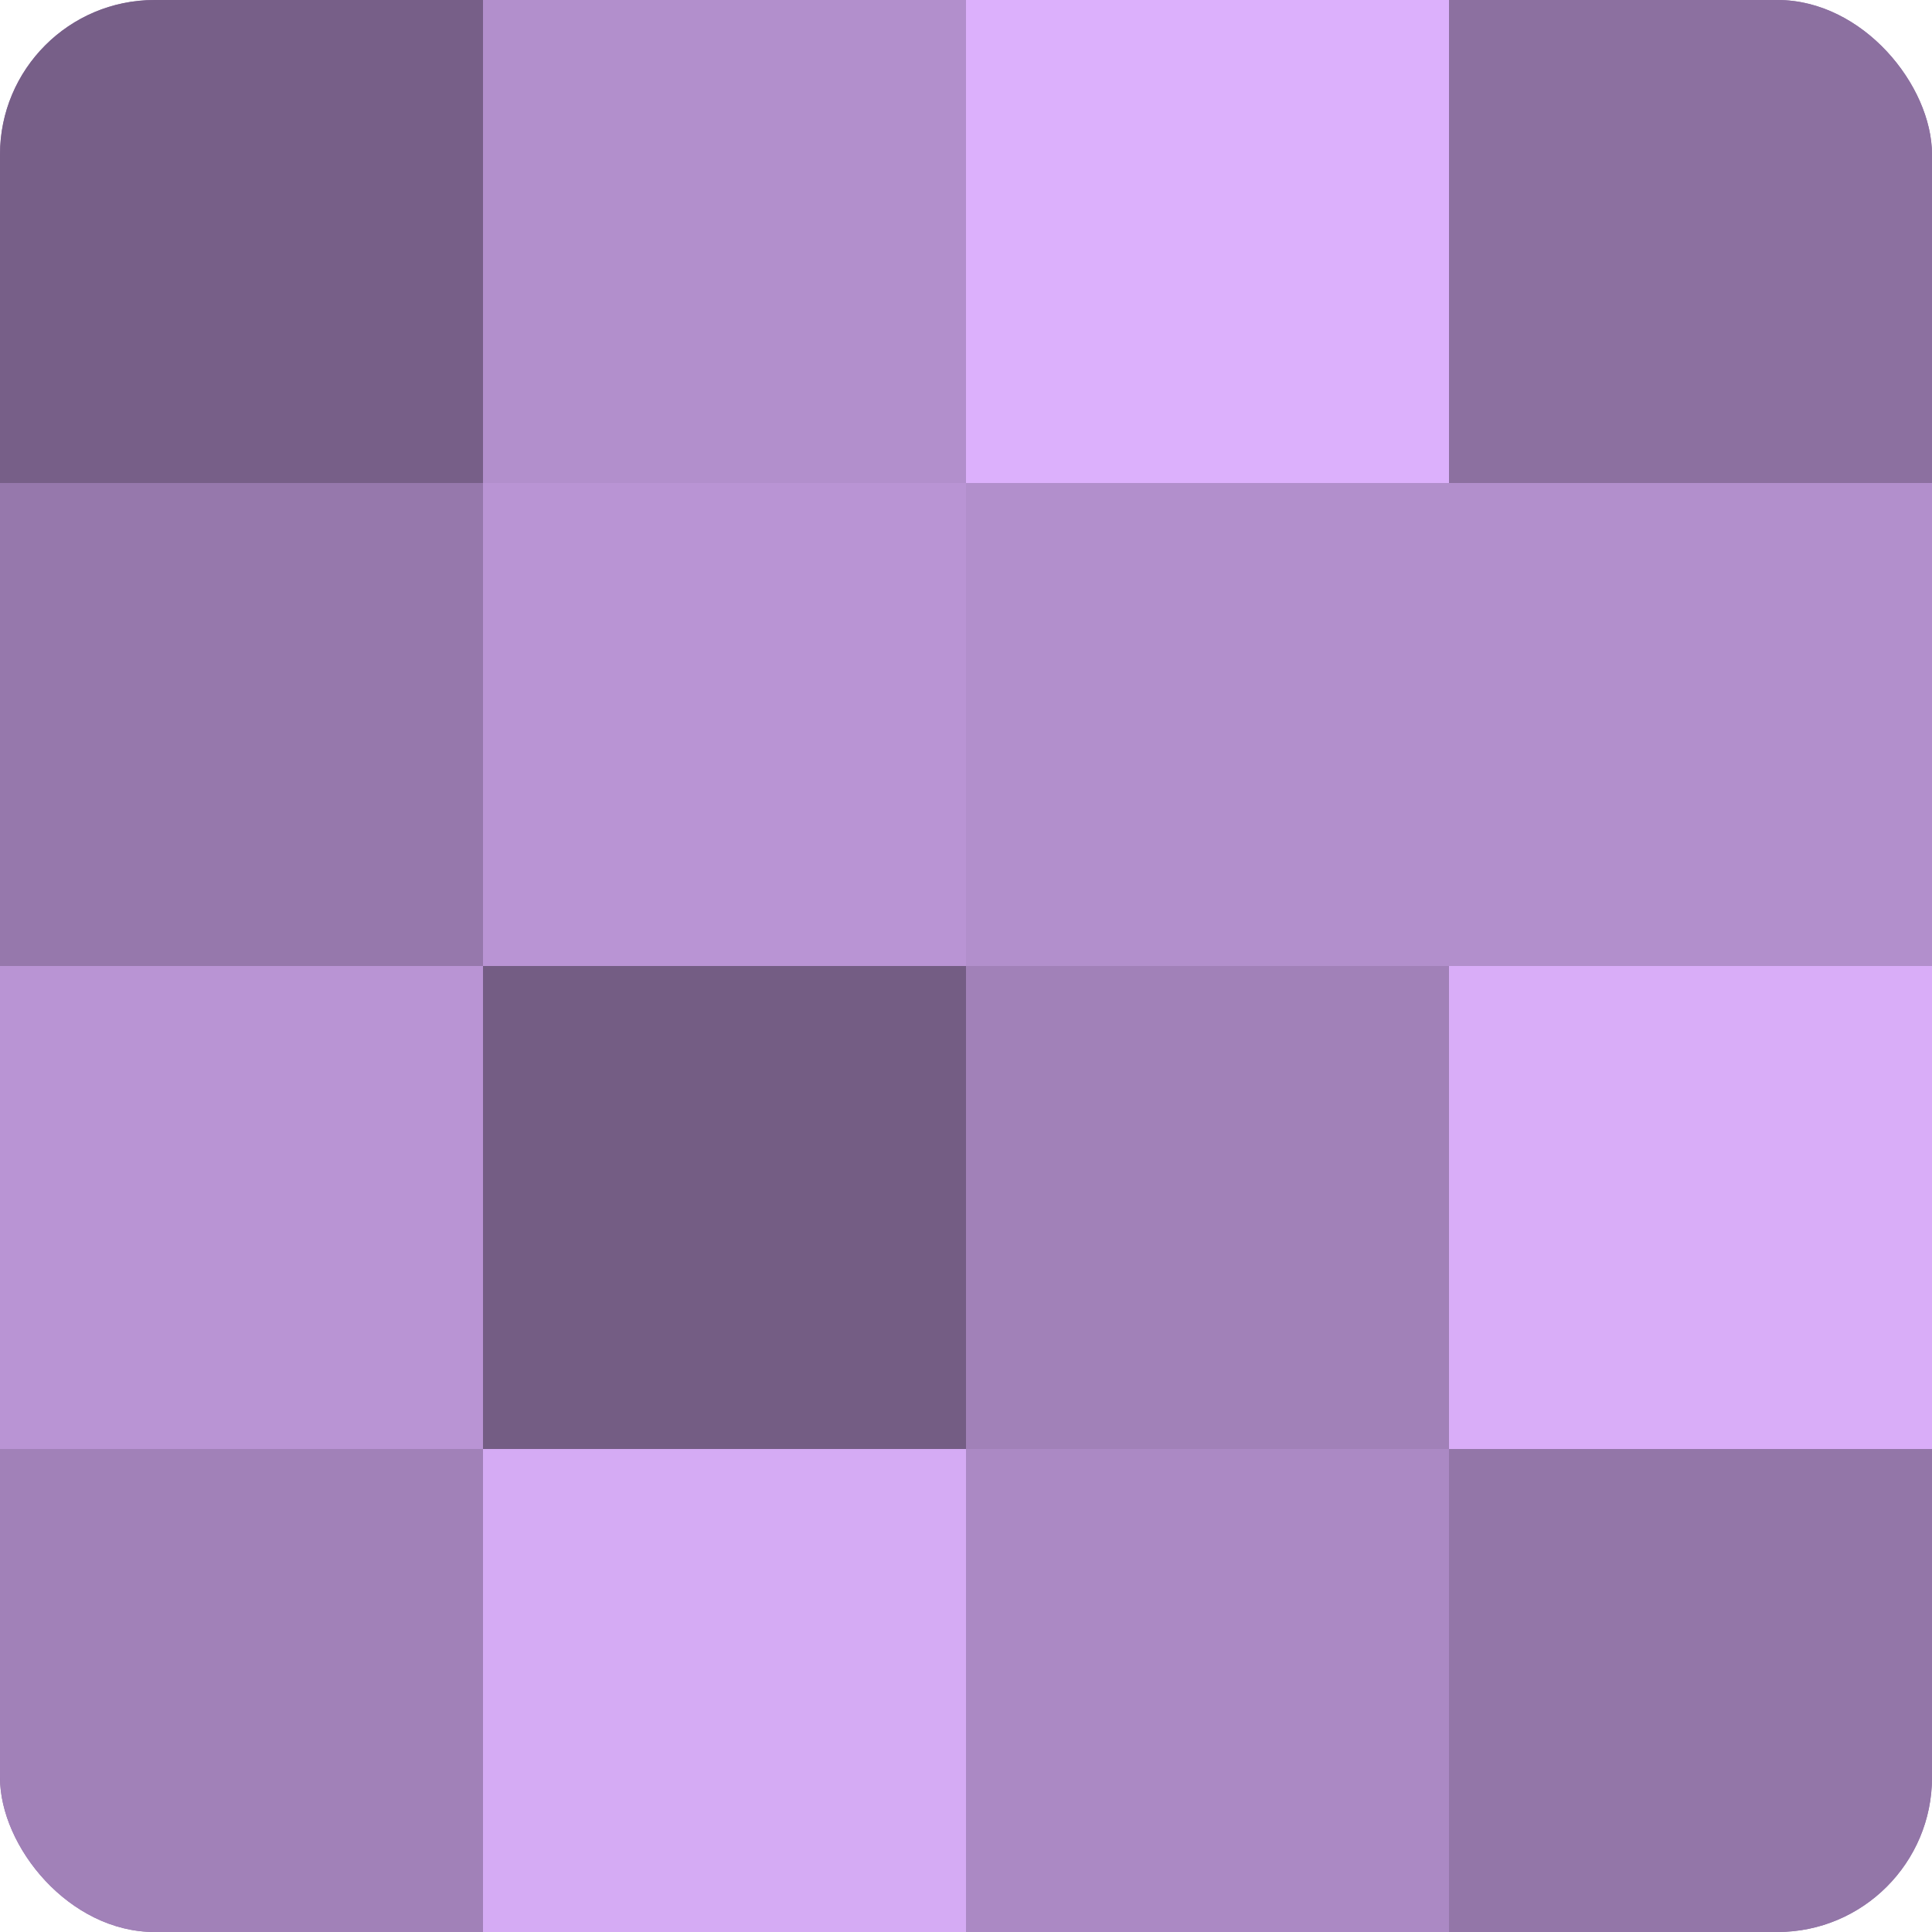
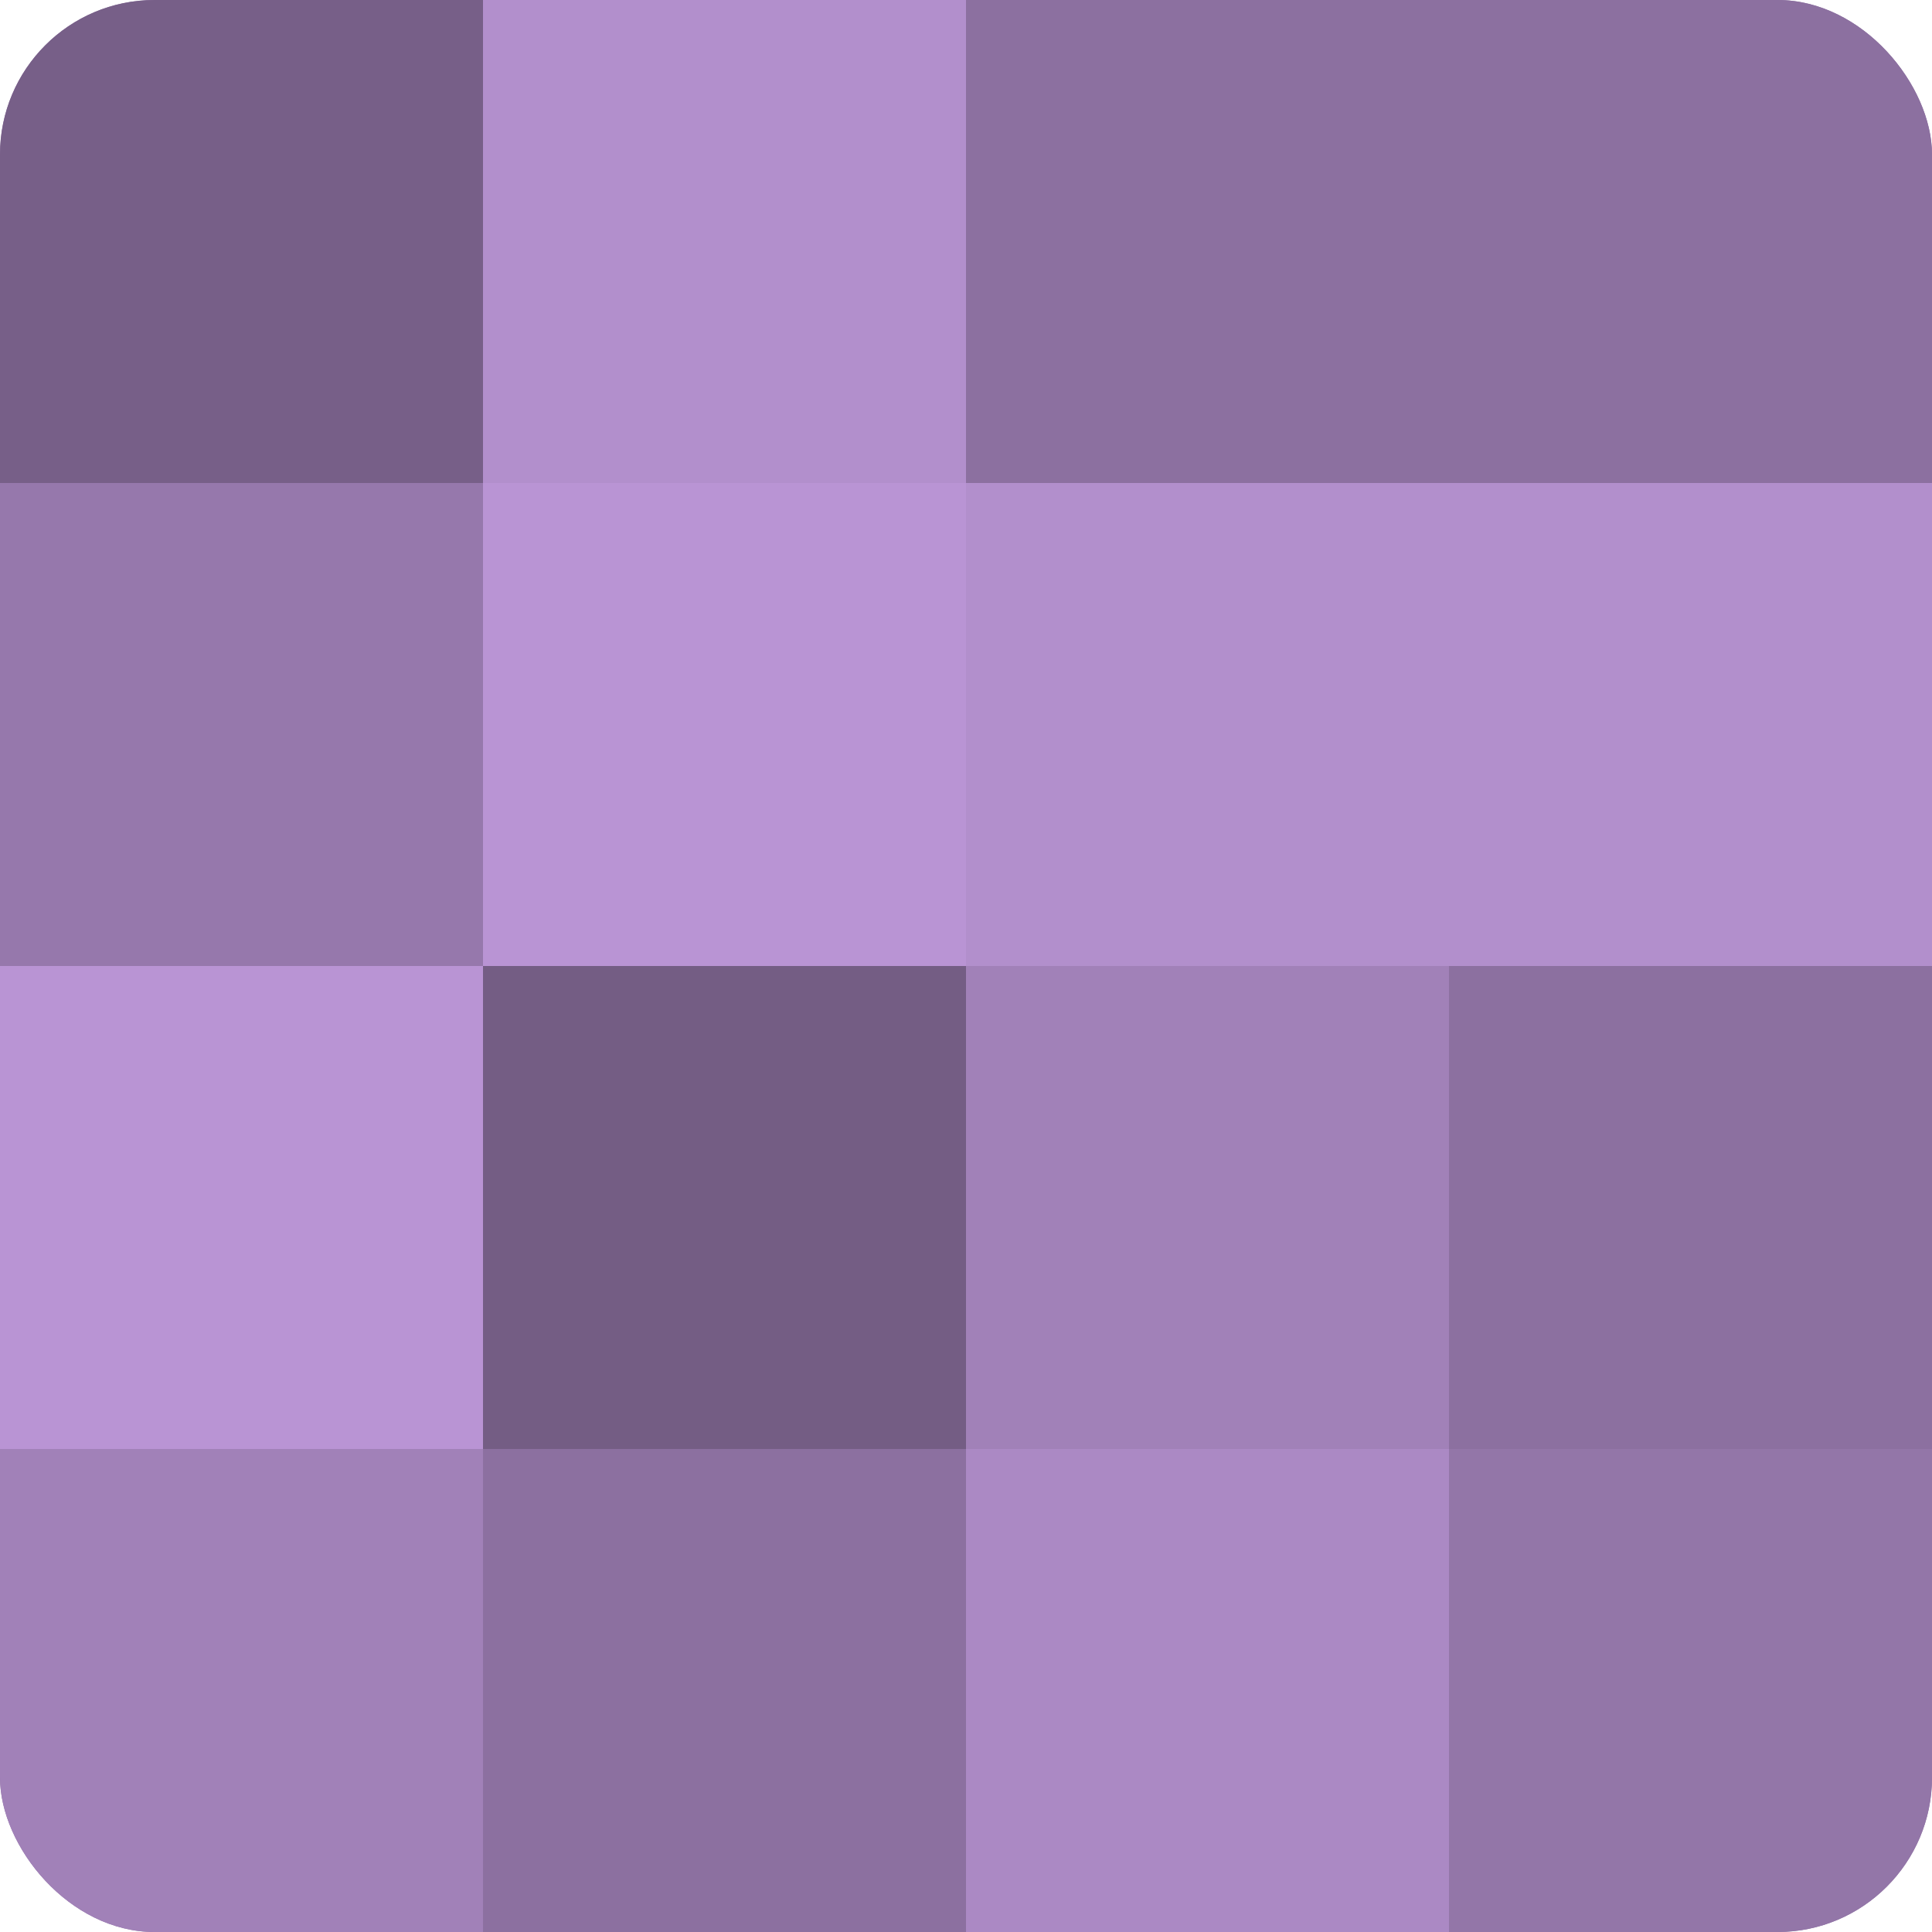
<svg xmlns="http://www.w3.org/2000/svg" width="60" height="60" viewBox="0 0 100 100" preserveAspectRatio="xMidYMid meet">
  <defs>
    <clipPath id="c" width="100" height="100">
      <rect width="100" height="100" rx="8" ry="8" />
    </clipPath>
  </defs>
  <g clip-path="url(#c)">
    <rect width="100" height="100" fill="#8c70a0" />
    <rect width="25" height="25" fill="#775f88" />
    <rect y="25" width="25" height="25" fill="#9678ac" />
    <rect y="50" width="25" height="25" fill="#b994d4" />
    <rect y="75" width="25" height="25" fill="#a181b8" />
    <rect x="25" width="25" height="25" fill="#b28fcc" />
    <rect x="25" y="25" width="25" height="25" fill="#b994d4" />
    <rect x="25" y="50" width="25" height="25" fill="#745d84" />
-     <rect x="25" y="75" width="25" height="25" fill="#d5abf4" />
-     <rect x="50" width="25" height="25" fill="#dcb0fc" />
    <rect x="50" y="25" width="25" height="25" fill="#b28fcc" />
    <rect x="50" y="50" width="25" height="25" fill="#a181b8" />
    <rect x="50" y="75" width="25" height="25" fill="#ab89c4" />
    <rect x="75" width="25" height="25" fill="#8c70a0" />
    <rect x="75" y="25" width="25" height="25" fill="#b28fcc" />
-     <rect x="75" y="50" width="25" height="25" fill="#d9adf8" />
    <rect x="75" y="75" width="25" height="25" fill="#9376a8" />
  </g>
</svg>